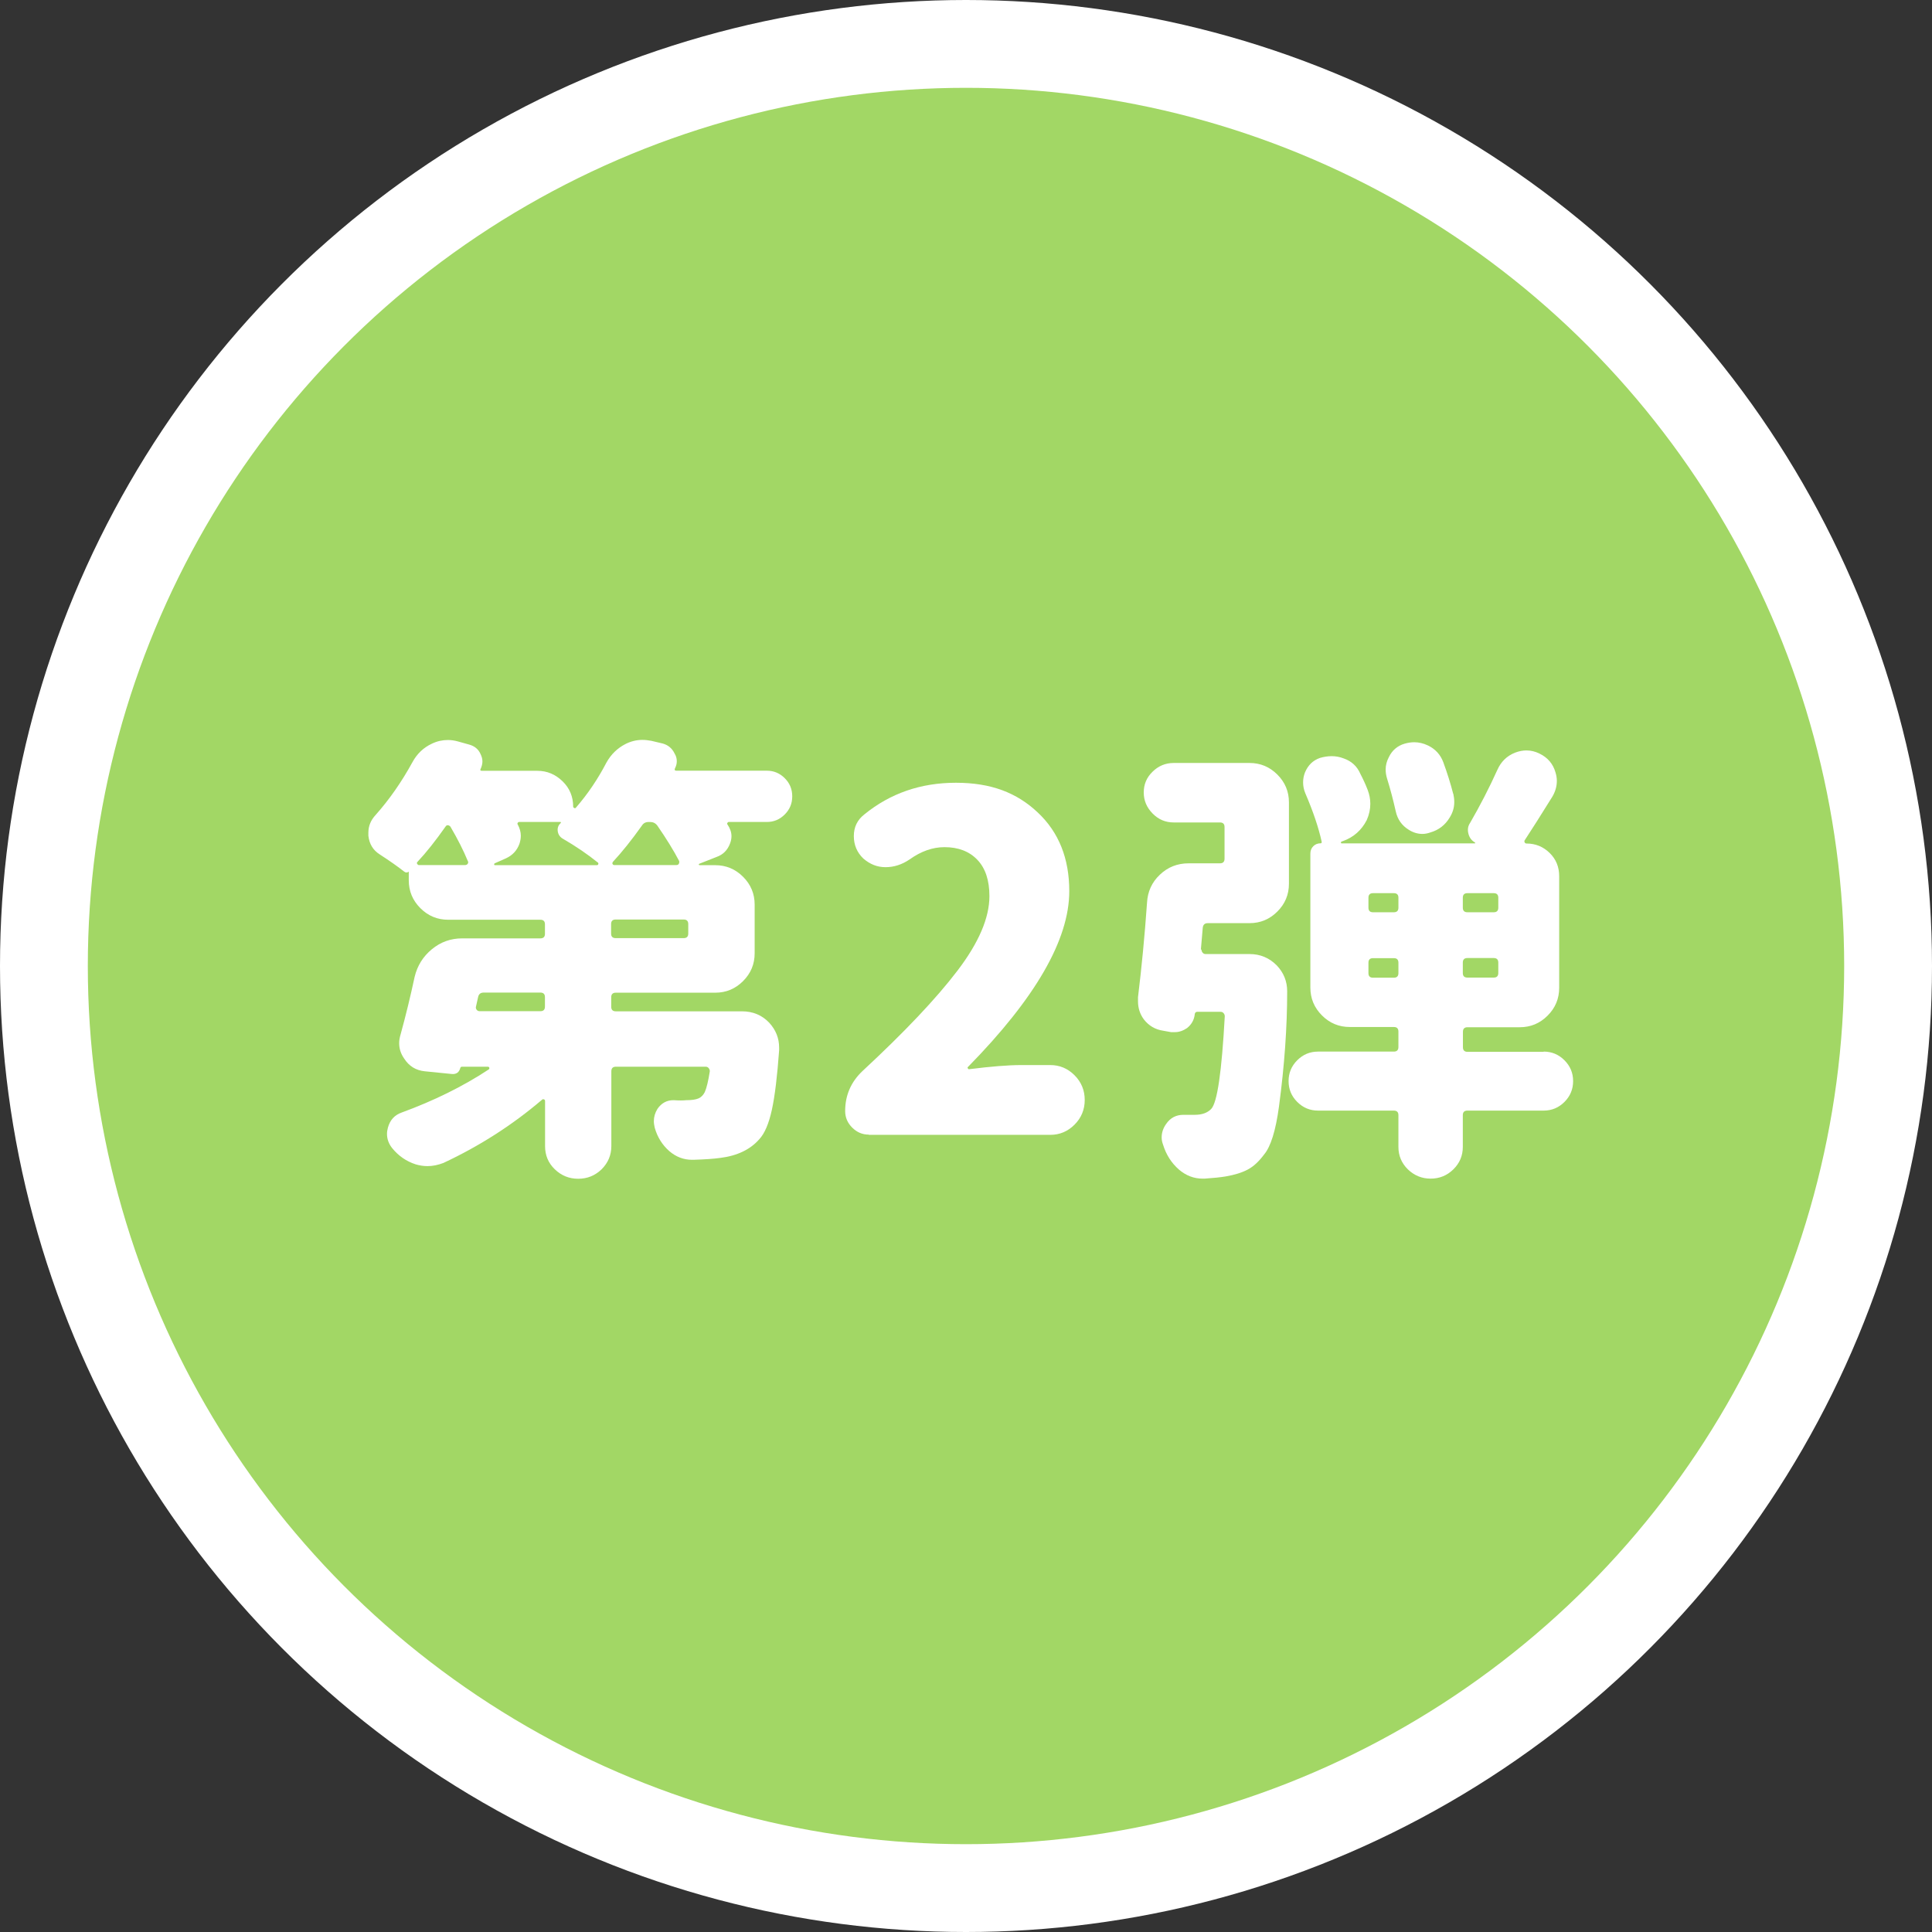
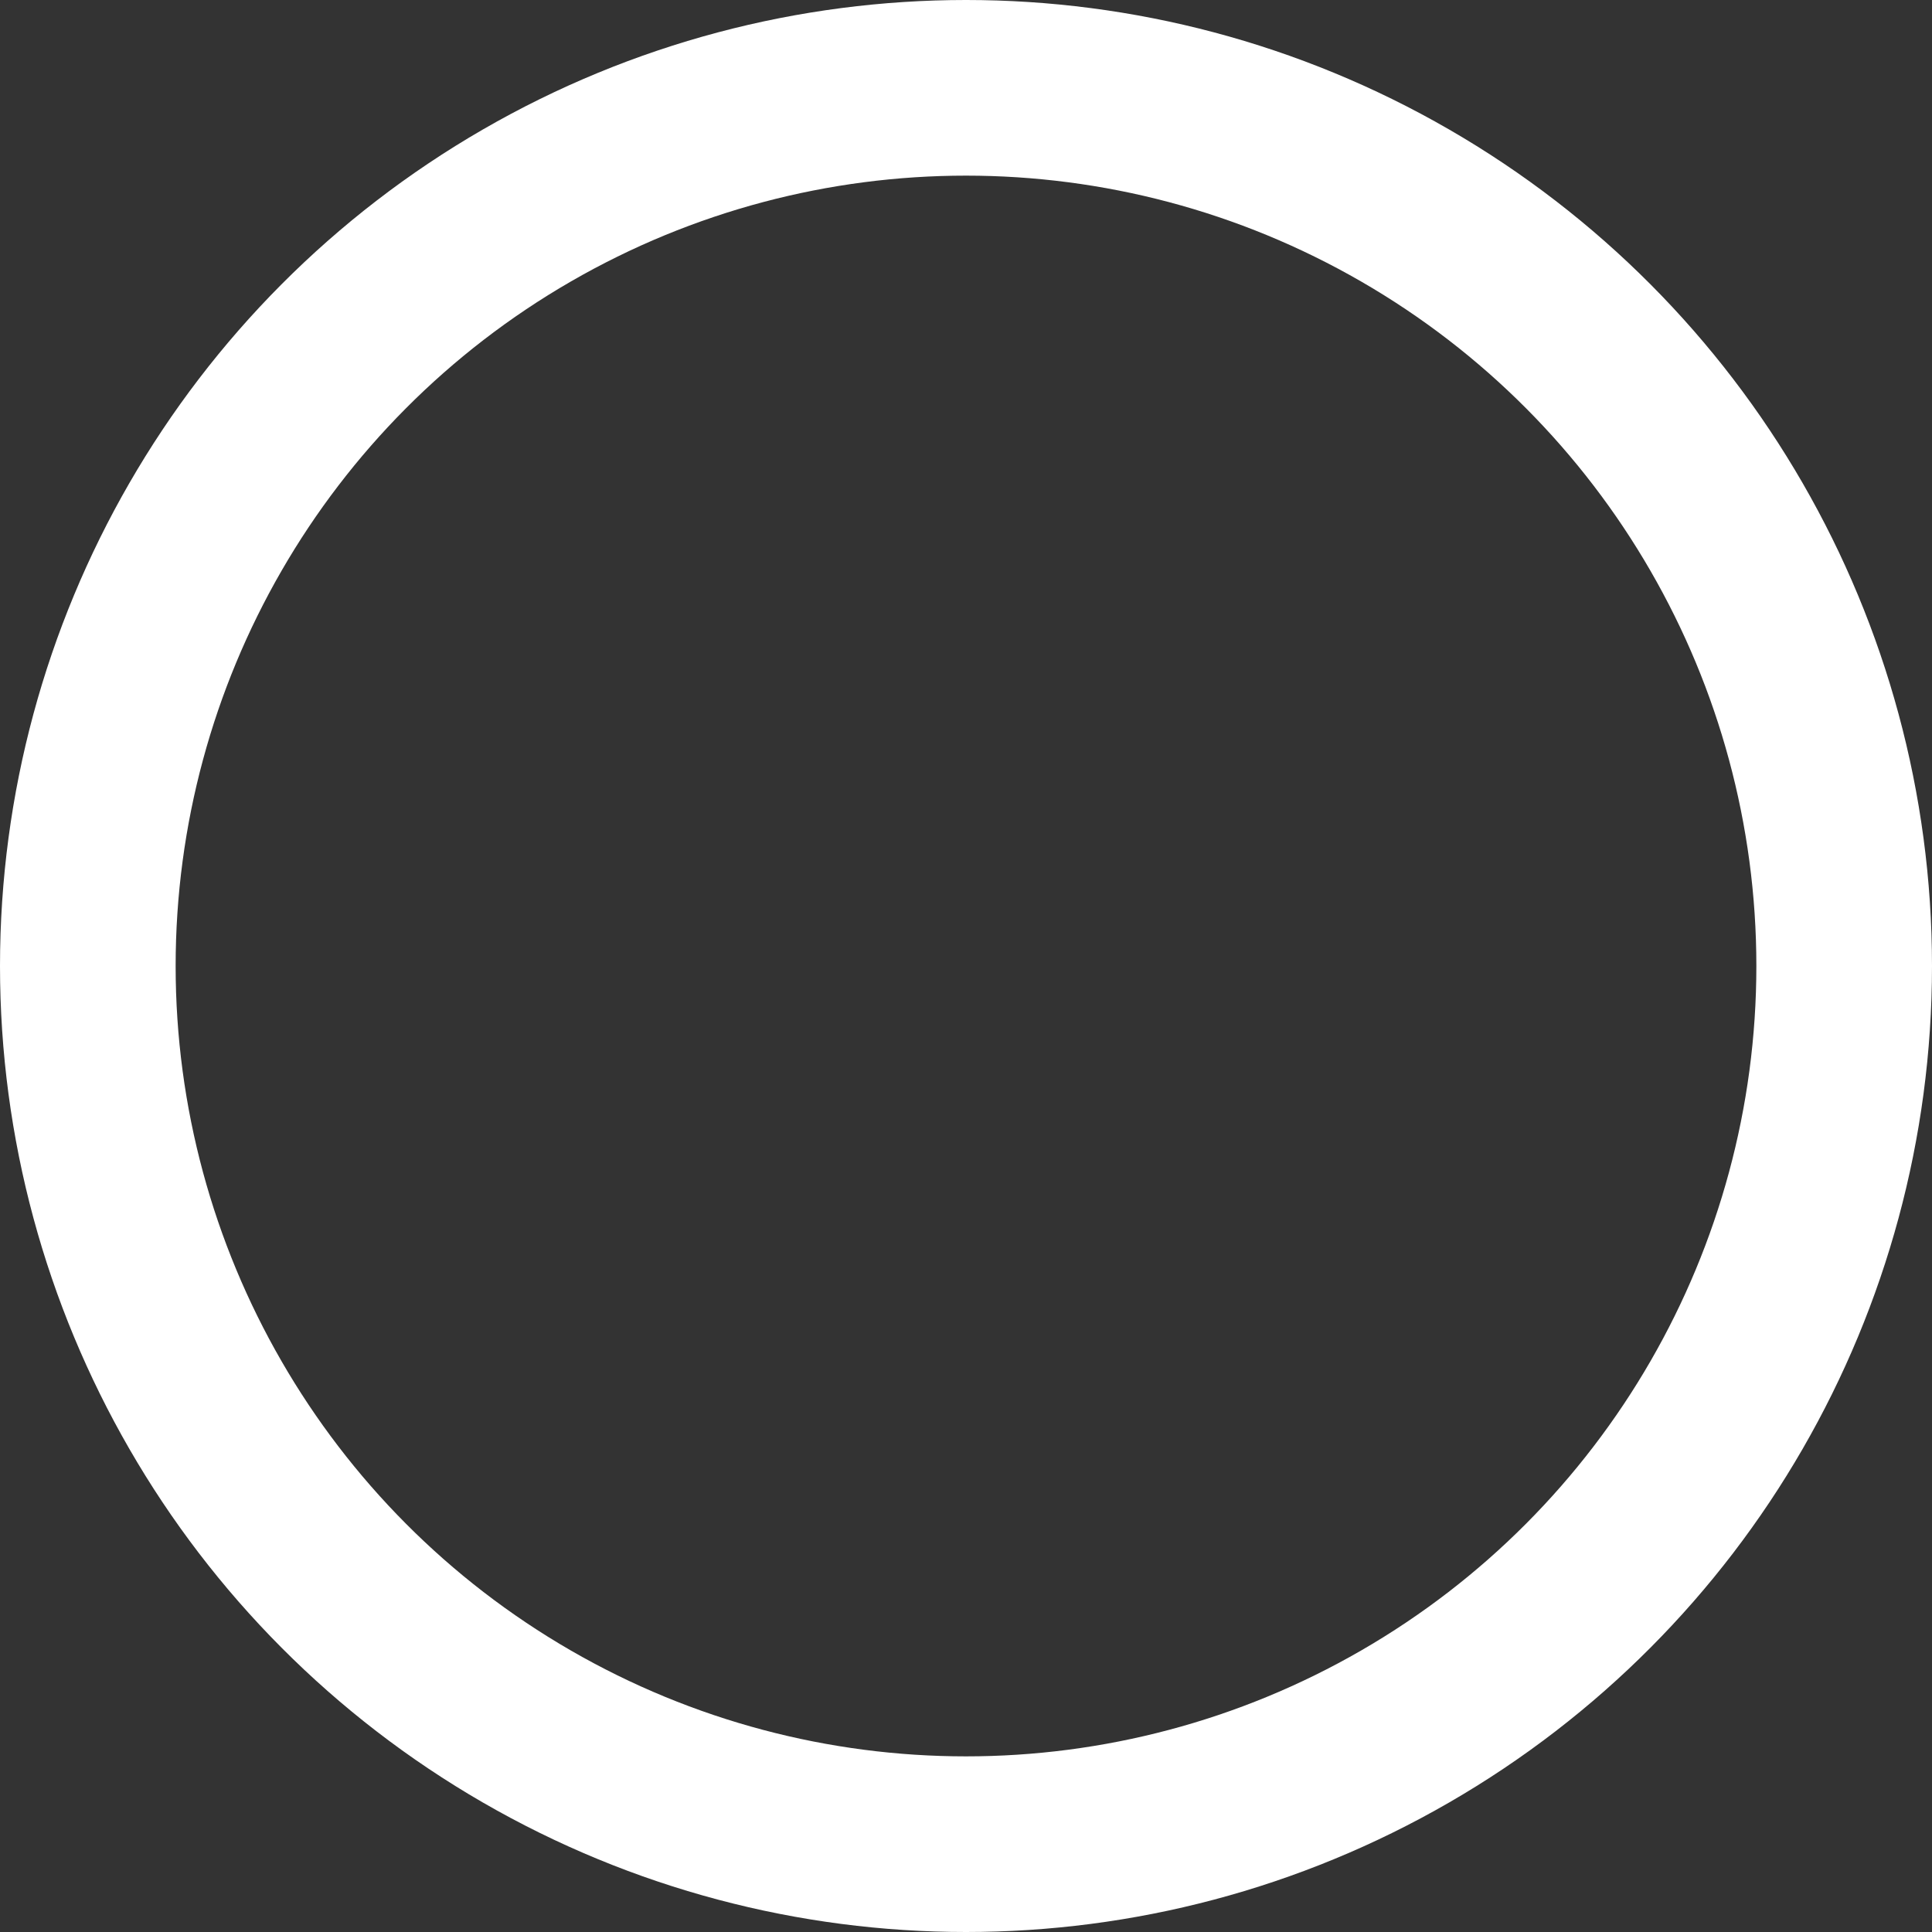
<svg xmlns="http://www.w3.org/2000/svg" id="_レイヤー_2" viewBox="0 0 165 165">
  <rect x="0" y="0" width="165" height="165" fill="#333333" stroke="none" />
  <defs>
    <style>.cls-1{fill:none;stroke:#fff;stroke-miterlimit:10;stroke-width:15px;}.cls-2{fill:#a2d765;}.cls-2,.cls-3{stroke-width:0px;}.cls-3{fill:#fff;}</style>
  </defs>
  <g id="design">
    <circle class="cls-1" cx="82.5" cy="82.5" r="75" />
-     <circle class="cls-2" cx="82.5" cy="82.5" r="75" />
-     <path class="cls-3" d="M65.49,65.82c.59,0,1.1.21,1.53.64s.64.94.64,1.55-.21,1.12-.64,1.55-.94.64-1.53.64h-3.25c-.05,0-.09.03-.12.08-.03.05-.03.09,0,.12.23.34.35.67.35,1.01,0,.21-.04.41-.12.62-.21.57-.59.96-1.16,1.16l-1.47.58s-.04.02-.04.06.03.06.08.06h1.32c.93,0,1.72.33,2.38.99s.99,1.45.99,2.38v4.15c0,.93-.33,1.72-.99,2.38-.66.66-1.45.99-2.38.99h-8.49c-.26,0-.39.13-.39.39v.81c0,.26.13.39.39.39h10.77c.93,0,1.71.32,2.33.97.57.62.85,1.33.85,2.13v.23c-.16,2.2-.36,3.89-.62,5.08-.26,1.19-.62,2.03-1.08,2.52-.77.88-1.89,1.41-3.33,1.59-.57.08-1.33.13-2.29.16h-.12c-.72,0-1.37-.25-1.94-.74-.59-.52-1.01-1.18-1.24-1.98-.05-.21-.08-.4-.08-.58,0-.36.1-.71.31-1.05.34-.49.79-.74,1.36-.74h.04c.44.03.79.03,1.05,0,.47,0,.81-.05,1.05-.15.23-.1.41-.28.54-.54.16-.36.3-.96.43-1.78,0-.1-.03-.19-.1-.27-.06-.08-.15-.12-.25-.12h-7.67c-.26,0-.39.13-.39.39v6.39c0,.77-.28,1.43-.83,1.98-.56.54-1.22.81-2,.81s-1.44-.27-2-.81c-.56-.54-.83-1.2-.83-1.98v-3.84c0-.08-.03-.13-.1-.15-.06-.03-.12-.01-.17.04-2.51,2.14-5.31,3.94-8.41,5.39-.47.18-.92.27-1.36.27-.34,0-.67-.05-1.01-.15-.8-.26-1.47-.72-2.02-1.4-.28-.36-.43-.76-.43-1.2,0-.18.03-.36.08-.54.18-.65.57-1.07,1.16-1.28,2.76-1.01,5.24-2.23,7.44-3.68.05-.03.07-.07.06-.14-.01-.06-.06-.1-.14-.1h-2.21c-.05,0-.09.03-.12.08-.1.41-.36.59-.77.54l-2.29-.23c-.75-.08-1.33-.44-1.74-1.08-.29-.41-.43-.85-.43-1.32,0-.23.04-.48.12-.74.44-1.6.84-3.24,1.2-4.92.23-.96.72-1.74,1.47-2.36.75-.62,1.61-.93,2.6-.93h6.67c.26,0,.39-.13.39-.39v-.81c0-.26-.13-.39-.39-.39h-7.87c-.93,0-1.72-.33-2.38-.99-.66-.66-.99-1.45-.99-2.38v-.74c-.13.1-.26.1-.39,0-.52-.41-1.21-.9-2.09-1.47-.57-.36-.89-.89-.97-1.59v-.27c0-.57.21-1.07.62-1.51,1.19-1.34,2.23-2.84,3.14-4.5.39-.72.94-1.25,1.67-1.59.44-.21.89-.31,1.36-.31.28,0,.57.04.85.12l.97.27c.47.13.79.4.97.81.1.21.16.41.16.62s-.05.43-.16.66c-.05.1-.01.15.12.15h4.73c.83,0,1.54.3,2.15.89.61.59.91,1.32.91,2.17,0,.05.03.09.1.12.06.03.11.01.14-.04,1.01-1.16,1.87-2.44,2.6-3.84.39-.7.93-1.23,1.63-1.59.46-.23.94-.35,1.43-.35.26,0,.52.03.78.08l.97.23c.46.13.8.41,1.01.85.13.21.19.43.19.66,0,.21-.05.41-.16.62-.05.13-.01.19.12.19h7.75ZM35.65,73.61c-.05.05-.06.11-.02.17.04.06.08.1.14.1h3.95c.1,0,.18-.04.23-.12.05-.08.05-.16,0-.23-.36-.88-.85-1.85-1.47-2.91-.05-.08-.12-.12-.21-.14-.09-.01-.16.02-.21.1-.85,1.21-1.65,2.22-2.4,3.02ZM46.15,86.36c.26,0,.39-.13.39-.39v-.81c0-.26-.13-.39-.39-.39h-4.84c-.26,0-.41.12-.47.35l-.19.85c-.03.1,0,.19.06.27.06.08.15.12.25.12h5.19ZM42.24,73.73s-.04.06-.04.1.03.06.08.06h8.68c.08,0,.12-.03.14-.1.01-.06,0-.11-.06-.14-.83-.67-1.83-1.36-3.02-2.05-.23-.15-.36-.37-.39-.64-.03-.27.06-.5.27-.68v-.06s-.01-.02-.04-.02h-3.53c-.05,0-.09.03-.12.08-.03.05-.03.09,0,.12.18.34.27.66.27.97,0,.23-.04.46-.12.7-.21.57-.59.98-1.16,1.24l-.97.43ZM58.39,80.12c.26,0,.39-.13.39-.39v-.81c0-.26-.13-.39-.39-.39h-5.81c-.26,0-.39.13-.39.39v.81c0,.26.13.39.39.39h5.81ZM52.35,73.61c-.05.05-.06.11-.04.17.03.06.08.1.15.1h5.31c.1,0,.17-.04.21-.12.04-.08.04-.16.02-.23-.46-.88-1.08-1.89-1.86-3.02-.16-.21-.36-.31-.62-.31h-.12c-.26,0-.45.1-.58.31-.88,1.24-1.71,2.27-2.48,3.1Z" />
-     <path class="cls-3" d="M74.19,96.9c-.54,0-1.01-.2-1.41-.6-.4-.4-.6-.87-.6-1.41,0-1.34.49-2.48,1.47-3.41,3.59-3.33,6.3-6.19,8.12-8.58,1.82-2.39,2.73-4.51,2.73-6.37,0-1.34-.34-2.38-1.03-3.1-.69-.72-1.62-1.08-2.81-1.08-1.01,0-2,.35-2.98,1.05-.65.44-1.33.66-2.05.66s-1.33-.25-1.9-.74c-.54-.52-.81-1.16-.81-1.92s.3-1.38.89-1.84c2.22-1.81,4.83-2.71,7.83-2.71s5.2.85,6.99,2.54c1.8,1.69,2.69,3.93,2.69,6.72,0,4.13-2.88,9.13-8.64,15-.05.03-.06.07-.02.14.04.06.08.08.14.06,1.83-.23,3.31-.35,4.42-.35h2.48c.8,0,1.49.29,2.07.87.58.58.87,1.29.87,2.11s-.29,1.53-.87,2.11c-.58.58-1.27.87-2.07.87h-15.5Z" />
-     <path class="cls-3" d="M102.61,81.09c0,.1.03.19.1.27.06.08.15.12.25.12h3.76c.9,0,1.68.32,2.32.97.59.62.89,1.36.89,2.21,0,3.05-.23,6.33-.7,9.84-.28,2.07-.71,3.44-1.28,4.11-.44.59-.9,1.02-1.4,1.28-.49.26-1.11.45-1.86.58-.47.08-1.07.14-1.82.19h-.16c-.75,0-1.42-.26-2.02-.77-.65-.57-1.1-1.28-1.36-2.13-.08-.21-.12-.41-.12-.62,0-.41.13-.8.39-1.16.36-.52.85-.77,1.47-.77h.97c.62,0,1.08-.17,1.4-.5.52-.54.9-3.18,1.16-7.91,0-.1-.03-.19-.1-.27-.06-.08-.16-.12-.29-.12h-1.94c-.13,0-.21.06-.23.19-.05.49-.27.89-.66,1.2-.34.23-.68.35-1.05.35h-.31l-.66-.12c-.7-.1-1.25-.43-1.67-.97-.34-.46-.5-.98-.5-1.55v-.35c.31-2.53.57-5.22.77-8.06.05-.96.42-1.76,1.1-2.4.68-.65,1.5-.97,2.46-.97h2.67c.26,0,.39-.13.39-.39v-2.71c0-.26-.13-.39-.39-.39h-3.95c-.7,0-1.3-.25-1.8-.76s-.76-1.1-.76-1.8.25-1.29.76-1.78c.5-.49,1.1-.74,1.8-.74h6.47c.93,0,1.72.33,2.38.99s.99,1.45.99,2.38v6.94c0,.93-.33,1.72-.99,2.38s-1.45.99-2.38.99h-3.56c-.26,0-.4.13-.43.39l-.16,1.86ZM131.83,89.81c.7,0,1.29.25,1.78.74s.74,1.08.74,1.78-.25,1.29-.74,1.78c-.49.49-1.08.74-1.78.74h-6.51c-.26,0-.39.13-.39.39v2.71c0,.75-.27,1.39-.81,1.92-.54.53-1.19.79-1.94.79s-1.4-.27-1.94-.79c-.54-.53-.81-1.17-.81-1.92v-2.71c0-.26-.13-.39-.39-.39h-6.47c-.7,0-1.29-.25-1.78-.74-.49-.49-.74-1.08-.74-1.78s.25-1.29.74-1.78c.49-.49,1.08-.74,1.78-.74h6.47c.26,0,.39-.13.39-.39v-1.32c0-.26-.13-.39-.39-.39h-3.76c-.93,0-1.72-.33-2.38-.99s-.99-1.45-.99-2.38v-11.43c0-.26.08-.47.25-.64.17-.17.38-.25.64-.25.05,0,.08-.04.08-.12-.26-1.19-.72-2.57-1.4-4.15-.13-.31-.19-.62-.19-.93,0-.28.05-.57.16-.85.26-.62.68-1.03,1.28-1.24.34-.1.67-.15,1.01-.15s.67.06,1.01.19c.67.23,1.15.67,1.43,1.32.23.44.44.89.62,1.36.15.39.23.79.23,1.2,0,.46-.1.93-.31,1.4-.44.85-1.11,1.45-2.02,1.78l-.12.04c-.05.03-.07.06-.06.1.01.04.03.06.06.06h11.39s.03-.05,0-.08c-.28-.15-.47-.4-.56-.74-.09-.34-.05-.65.14-.93.85-1.47,1.63-2.98,2.33-4.53.31-.7.81-1.19,1.51-1.47.34-.13.66-.19.97-.19.39,0,.76.09,1.12.27.7.34,1.15.87,1.36,1.59.08.26.12.5.12.74,0,.47-.13.92-.39,1.36-.98,1.58-1.77,2.82-2.36,3.72-.03.05-.03.11,0,.17.03.06.08.1.16.1.77,0,1.43.27,1.98.81s.81,1.2.81,1.98v9.53c0,.93-.33,1.72-.99,2.38s-1.45.99-2.38.99h-4.46c-.26,0-.39.13-.39.39v1.32c0,.26.13.39.39.39h6.51ZM117.26,76.28c-.26,0-.39.13-.39.39v.85c0,.26.13.39.39.39h1.78c.26,0,.39-.13.39-.39v-.85c0-.26-.13-.39-.39-.39h-1.78ZM116.87,83.11c0,.26.13.39.39.39h1.78c.26,0,.39-.13.39-.39v-.89c0-.26-.13-.39-.39-.39h-1.78c-.26,0-.39.13-.39.39v.89ZM124.12,67.8c.05.23.08.46.08.7,0,.47-.13.9-.39,1.32-.39.65-.94,1.07-1.67,1.28-.23.08-.45.12-.66.12-.41,0-.8-.12-1.16-.35-.59-.36-.97-.89-1.12-1.59-.21-.93-.45-1.86-.74-2.79-.08-.26-.12-.52-.12-.77,0-.36.09-.71.27-1.05.28-.59.74-.98,1.36-1.16.28-.08.56-.12.81-.12.39,0,.78.09,1.16.27.65.31,1.08.79,1.32,1.43.33.9.62,1.81.85,2.71ZM127.57,77.91c.26,0,.39-.13.39-.39v-.85c0-.26-.13-.39-.39-.39h-2.25c-.26,0-.39.13-.39.39v.85c0,.26.13.39.39.39h2.25ZM127.57,83.49c.26,0,.39-.13.39-.39v-.89c0-.26-.13-.39-.39-.39h-2.25c-.26,0-.39.13-.39.39v.89c0,.26.13.39.39.39h2.25Z" />
  </g>
</svg>